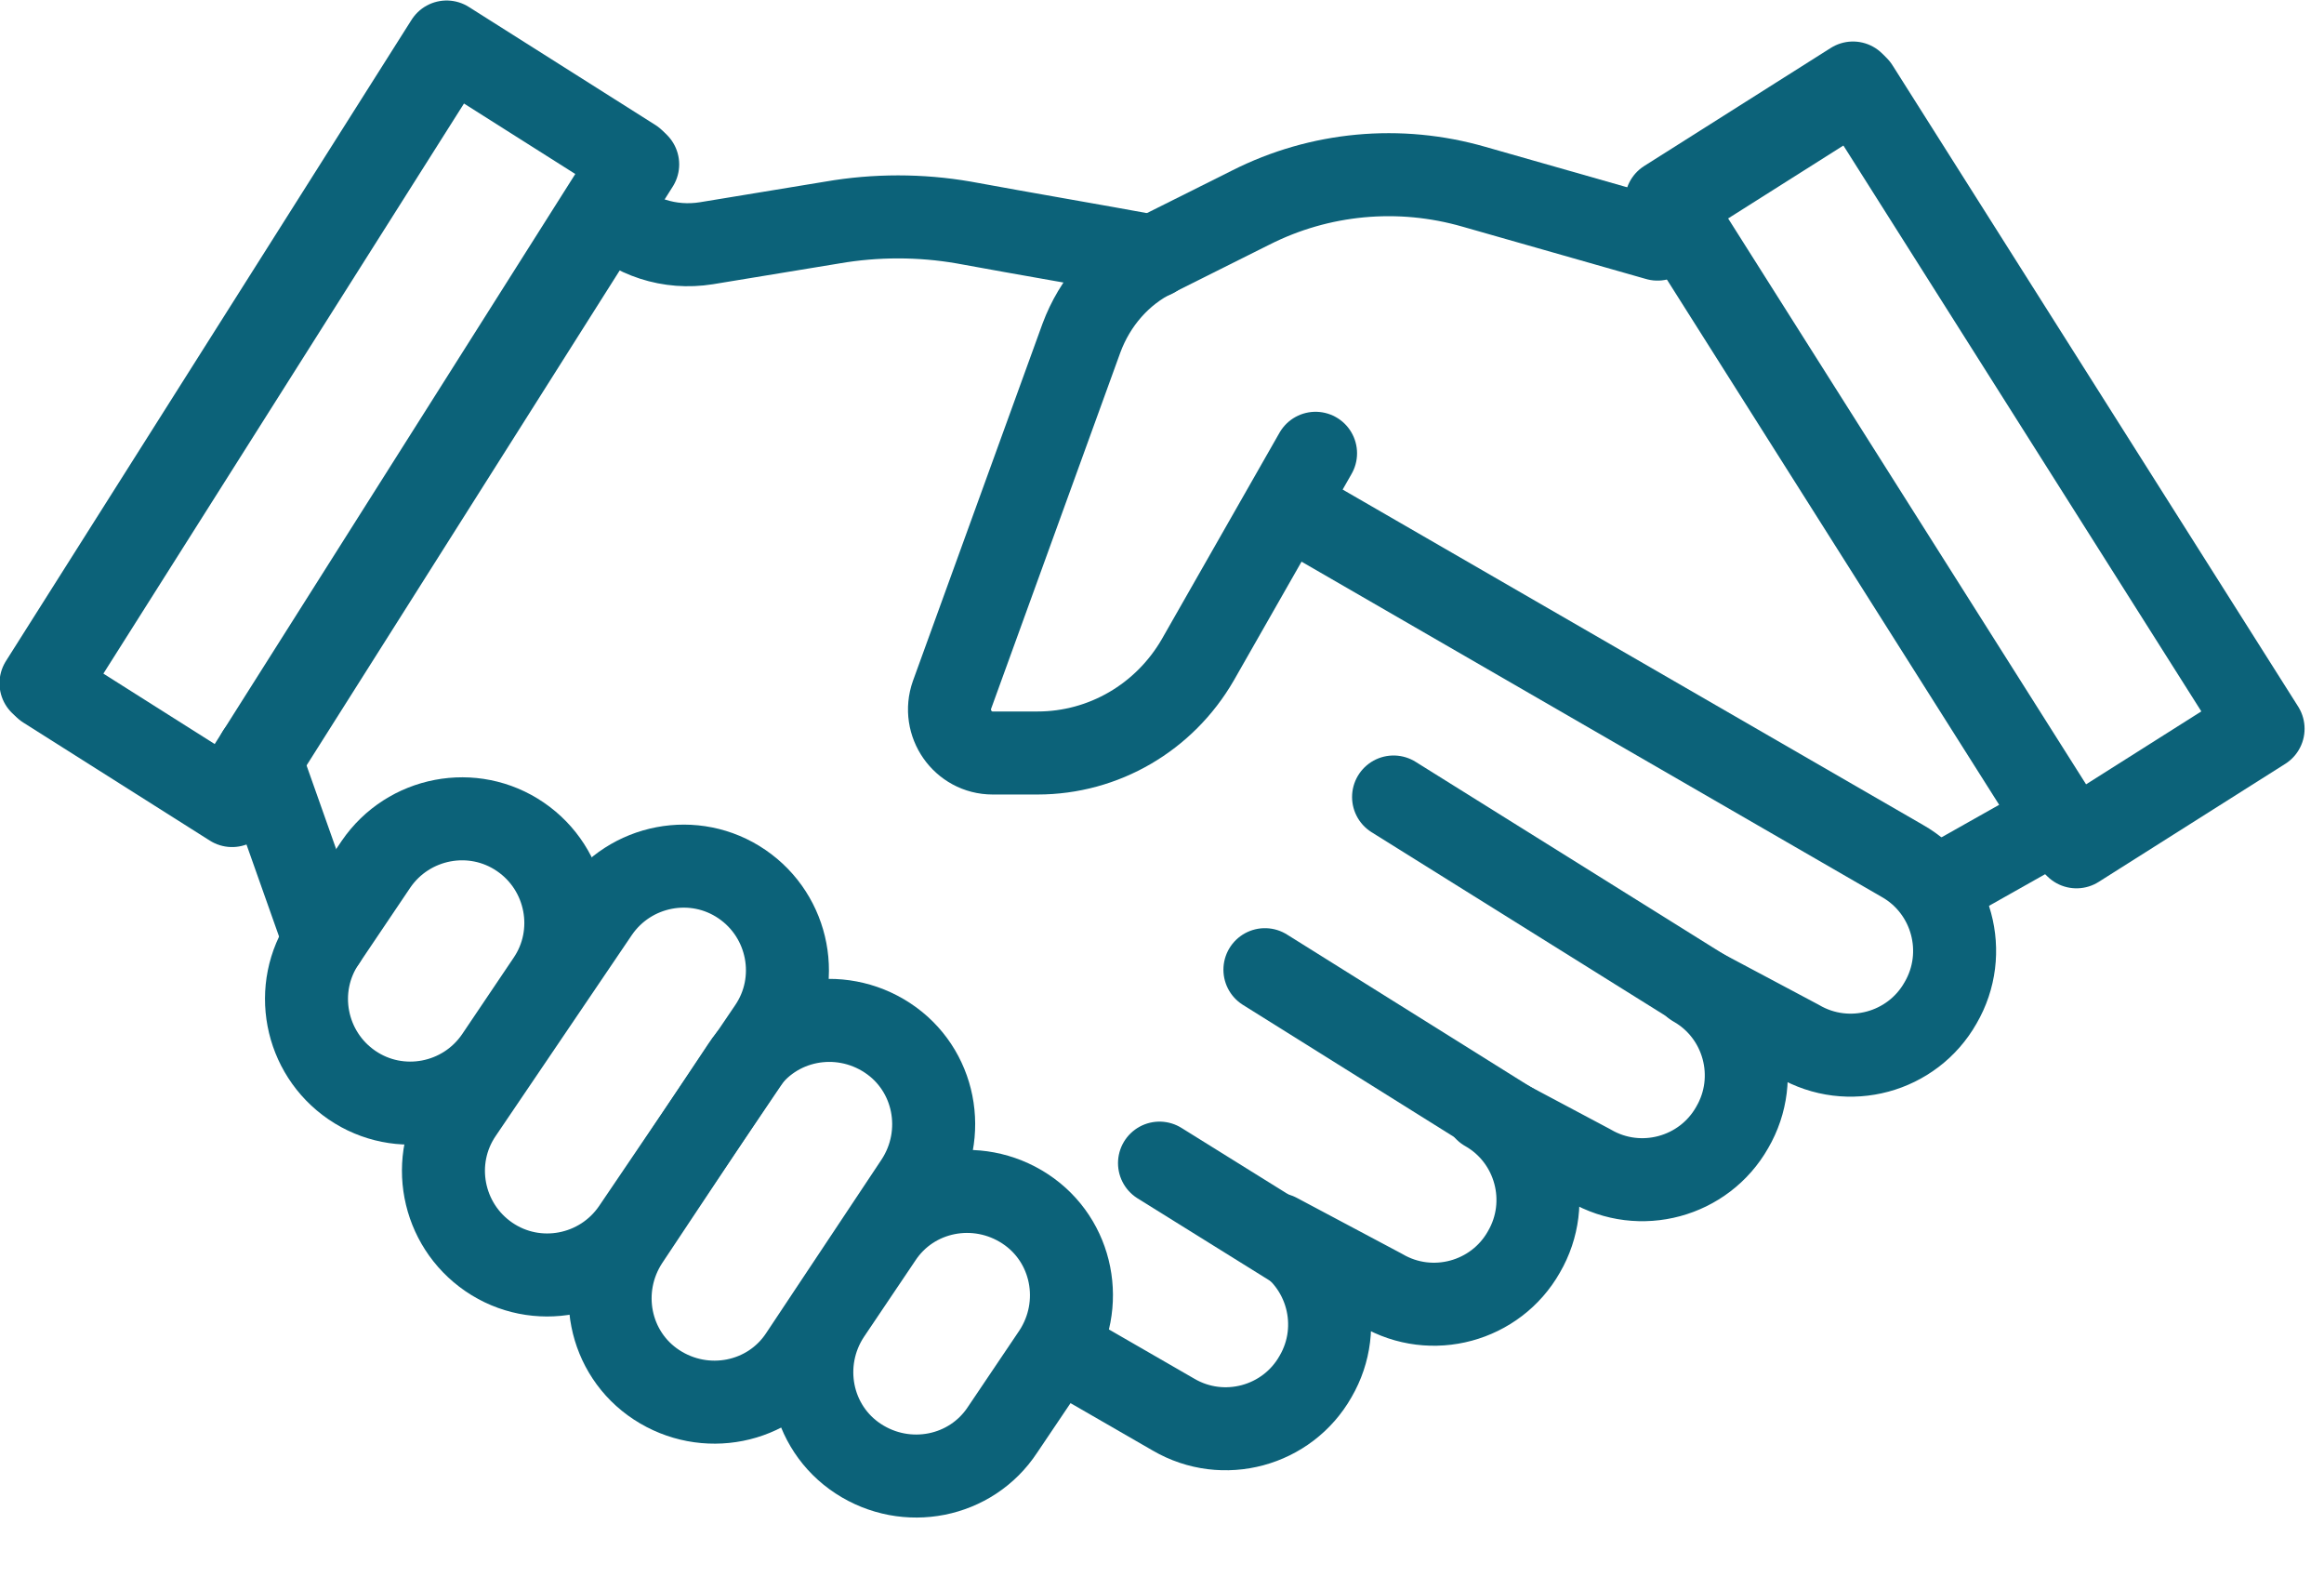
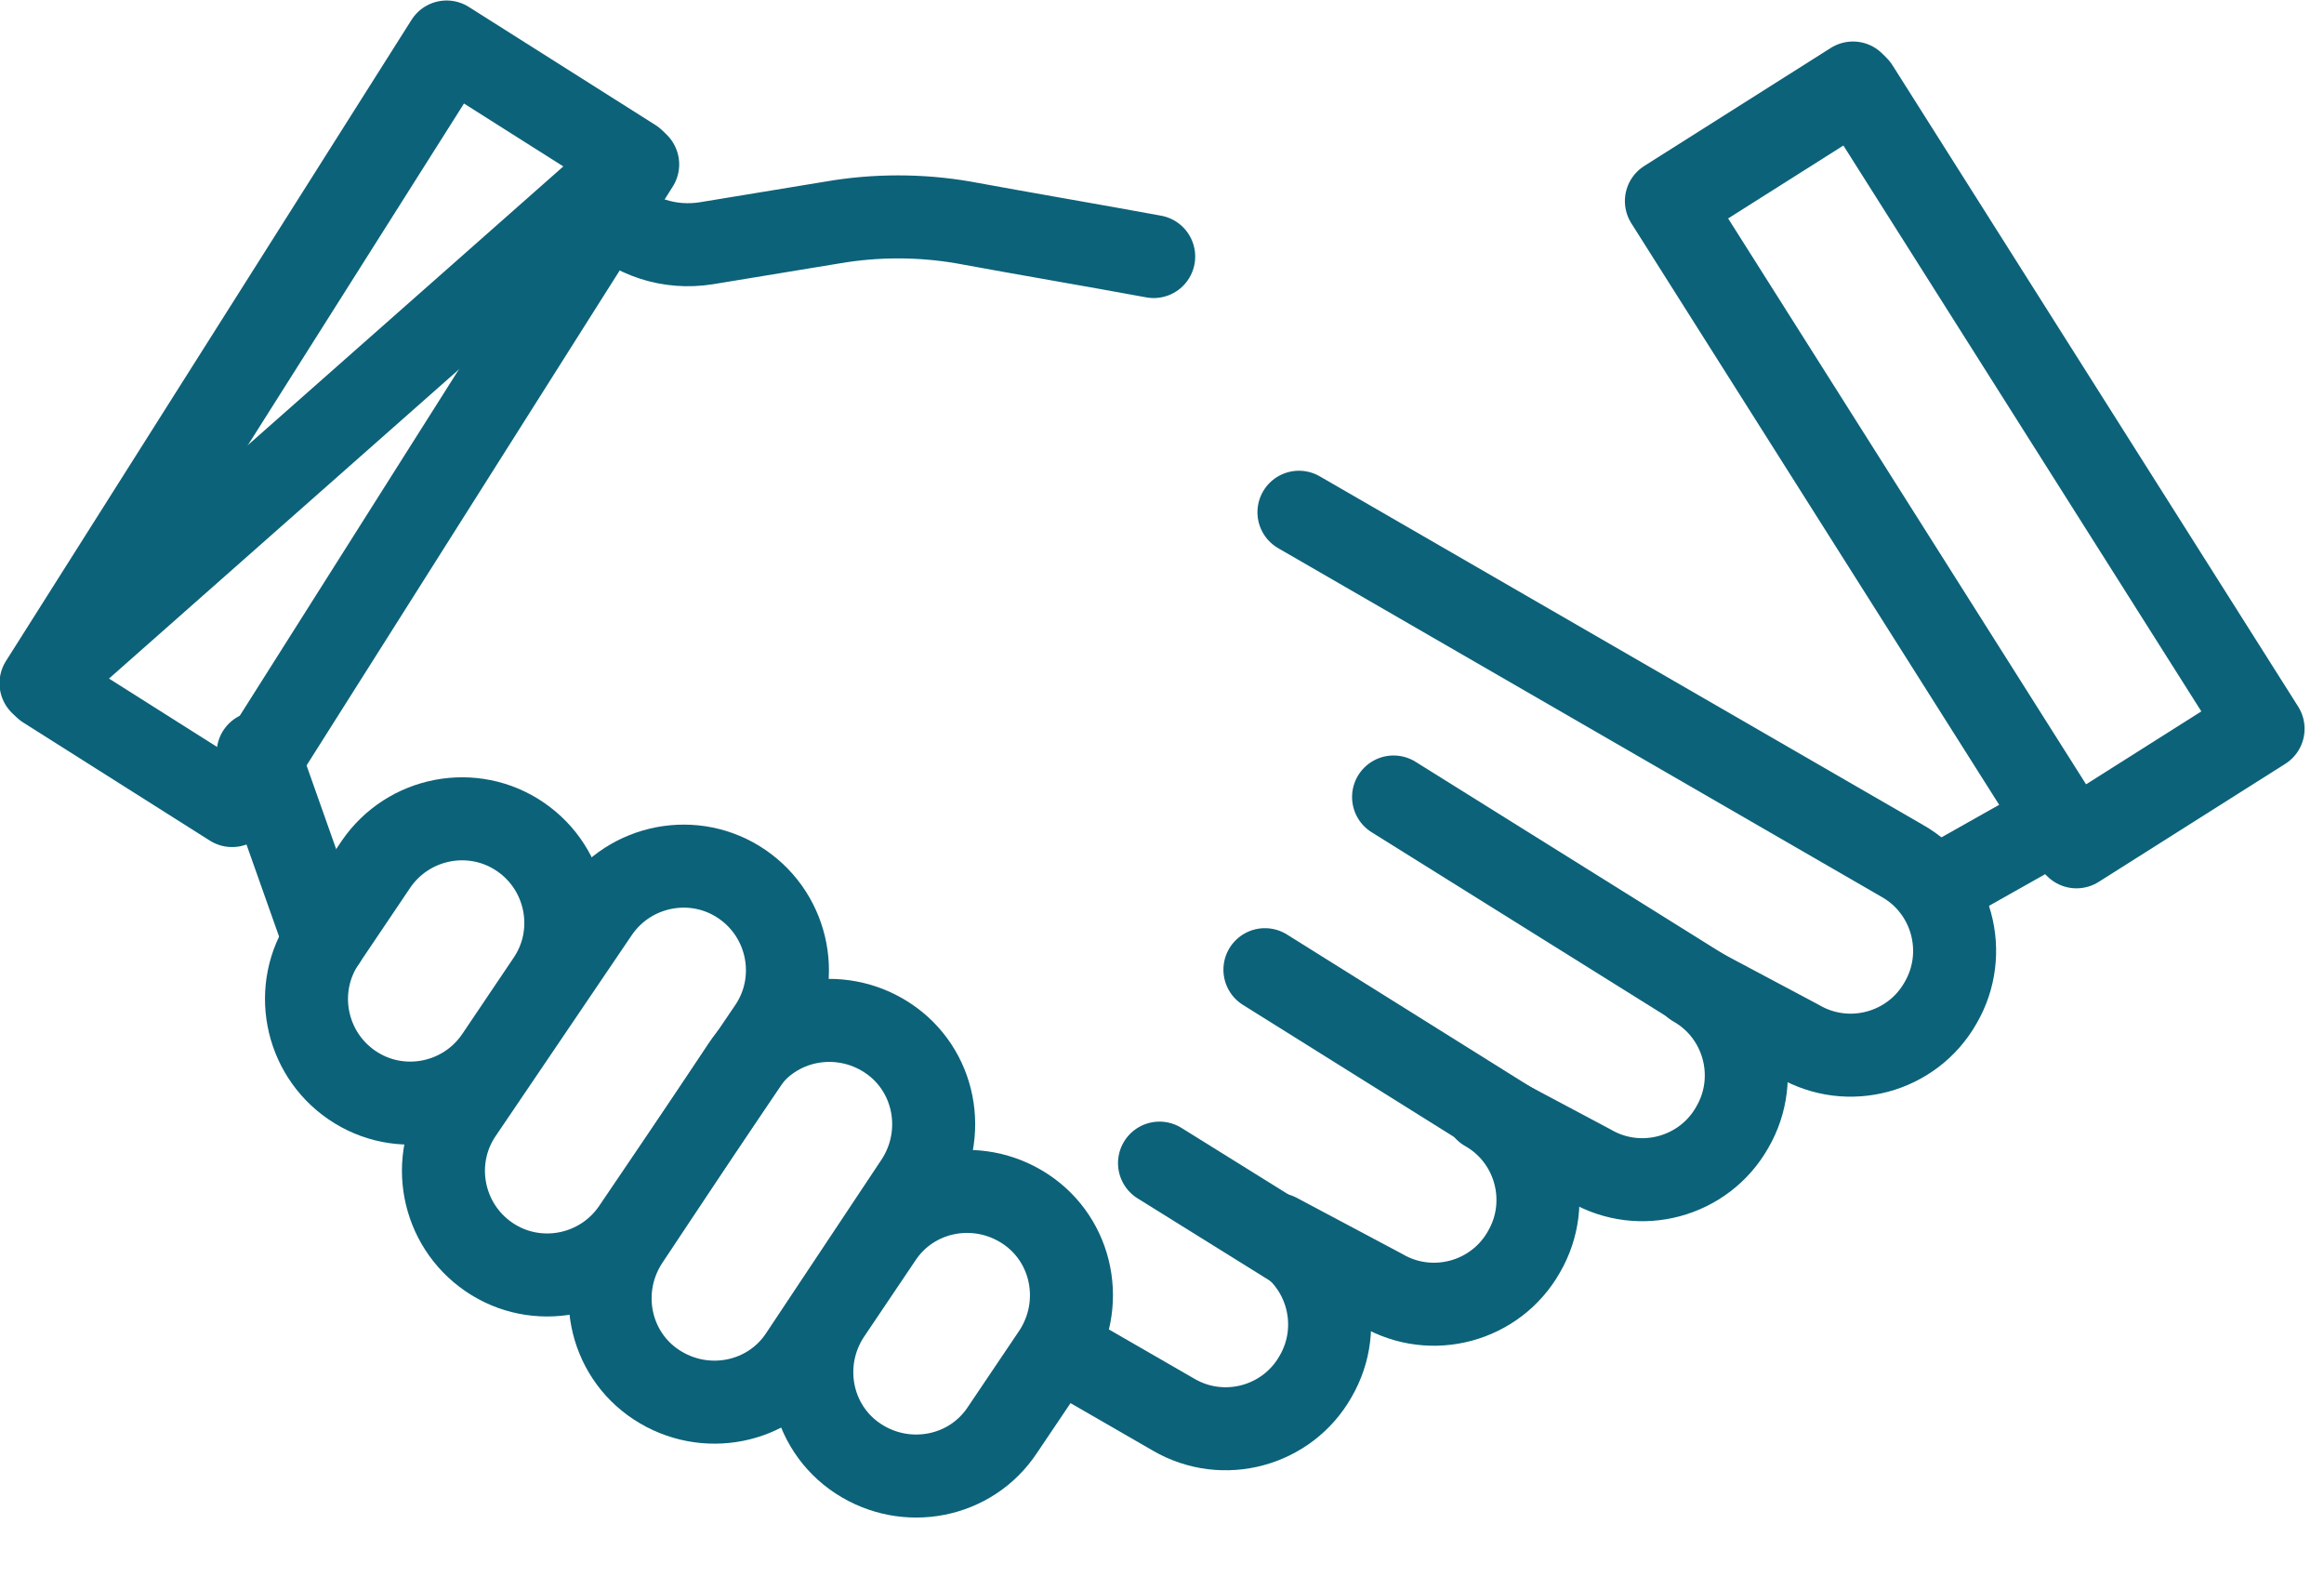
<svg xmlns="http://www.w3.org/2000/svg" width="28" height="19" viewBox="0 0 28 19" fill="none">
  <g clip-path="url(#clip0_542_1197)">
    <path d="M22.379 1.054L20.131 2.476L25.018 10.2L27.266 8.778L22.379 1.054Z" stroke="#0C6279" stroke-linecap="round" stroke-linejoin="round" />
    <path d="M0.548 8.281L2.796 9.703L7.683 1.98L5.435 0.557L0.548 8.281Z" stroke="#0C6279" stroke-linecap="round" stroke-linejoin="round" />
-     <path d="M19.97 2.88L17.76 2.25C16.86 1.99 15.9 2.08 15.07 2.5L13.91 3.08C13.5 3.28 13.19 3.64 13.03 4.07L11.47 8.37C11.35 8.71 11.6 9.07 11.96 9.07H12.5C13.3 9.07 14.03 8.64 14.43 7.95L15.85 5.46" stroke="#0C6279" stroke-linecap="round" stroke-linejoin="round" />
    <path d="M7.31 2.54C7.63 2.86 8.07 3 8.51 2.93L10.03 2.68C10.55 2.59 11.09 2.59 11.61 2.68C12.37 2.82 13.14 2.95 13.9 3.09" stroke="#0C6279" stroke-linecap="round" stroke-linejoin="round" />
    <path d="M5.98 12.74L6.6 11.82C6.99 11.25 6.84 10.47 6.27 10.08C5.7 9.69 4.92 9.84 4.53 10.41L3.91 11.33C3.52 11.9 3.67 12.68 4.24 13.07C4.81 13.46 5.59 13.31 5.98 12.74Z" stroke="#0C6279" stroke-linecap="round" stroke-linejoin="round" />
    <path d="M7.63 14.81L9.27 12.39C9.66 11.82 9.51 11.04 8.94 10.65C8.37 10.26 7.59 10.41 7.2 10.98L5.56 13.4C5.17 13.97 5.32 14.75 5.89 15.14C6.46 15.53 7.24 15.38 7.63 14.81Z" stroke="#0C6279" stroke-linecap="round" stroke-linejoin="round" />
    <path d="M9.65 16.33L11.04 14.24C11.42 13.66 11.27 12.88 10.69 12.5C10.11 12.12 9.33 12.27 8.95 12.85L7.56 14.94C7.18 15.52 7.33 16.3 7.91 16.68C8.49 17.06 9.27 16.91 9.65 16.33Z" stroke="#0C6279" stroke-linecap="round" stroke-linejoin="round" />
    <path d="M12.08 17.22L12.7 16.3C13.08 15.72 12.93 14.94 12.35 14.56C11.77 14.18 10.99 14.33 10.61 14.91L9.99 15.83C9.61 16.41 9.76 17.19 10.34 17.57C10.92 17.95 11.7 17.8 12.08 17.22Z" stroke="#0C6279" stroke-linecap="round" stroke-linejoin="round" />
    <path d="M13.03 16.4L14.14 17.04C14.74 17.39 15.51 17.18 15.85 16.58C16.2 15.98 15.99 15.21 15.39 14.87L16.65 15.54C17.25 15.89 18.02 15.68 18.36 15.08C18.71 14.48 18.5 13.71 17.9 13.37L19.16 14.04C19.76 14.39 20.53 14.18 20.87 13.58C21.22 12.98 21.01 12.21 20.41 11.87L21.67 12.54C22.27 12.89 23.04 12.68 23.38 12.08C23.73 11.48 23.52 10.71 22.92 10.37L15.65 6.17" stroke="#0C6279" stroke-linecap="round" stroke-linejoin="round" />
    <path d="M20.81 12.11L16.79 9.6" stroke="#0C6279" stroke-linecap="round" stroke-linejoin="round" />
    <path d="M18.63 13.8L15.24 11.68" stroke="#0C6279" stroke-linecap="round" stroke-linejoin="round" />
    <path d="M15.77 15.13L13.97 14.01" stroke="#0C6279" stroke-linecap="round" stroke-linejoin="round" />
    <path d="M22.325 1L20.077 2.422L24.964 10.146L27.212 8.724L22.325 1Z" stroke="#0C6279" stroke-linecap="round" stroke-linejoin="round" />
-     <path d="M0.494 8.23L2.742 9.652L7.629 1.928L5.381 0.506L0.494 8.23Z" stroke="#0C6279" stroke-linecap="round" stroke-linejoin="round" />
+     <path d="M0.494 8.23L7.629 1.928L5.381 0.506L0.494 8.23Z" stroke="#0C6279" stroke-linecap="round" stroke-linejoin="round" />
    <path d="M3.11 9.07L3.91 11.33" stroke="#0C6279" stroke-linecap="round" stroke-linejoin="round" />
    <path d="M24.81 9.86L23.32 10.7" stroke="#0C6279" stroke-linecap="round" stroke-linejoin="round" />
  </g>
  <defs>
    <clipPath id="clip0_542_1197">
      <rect width="27.77" height="18.28" fill="white" />
    </clipPath>
  </defs>
</svg>